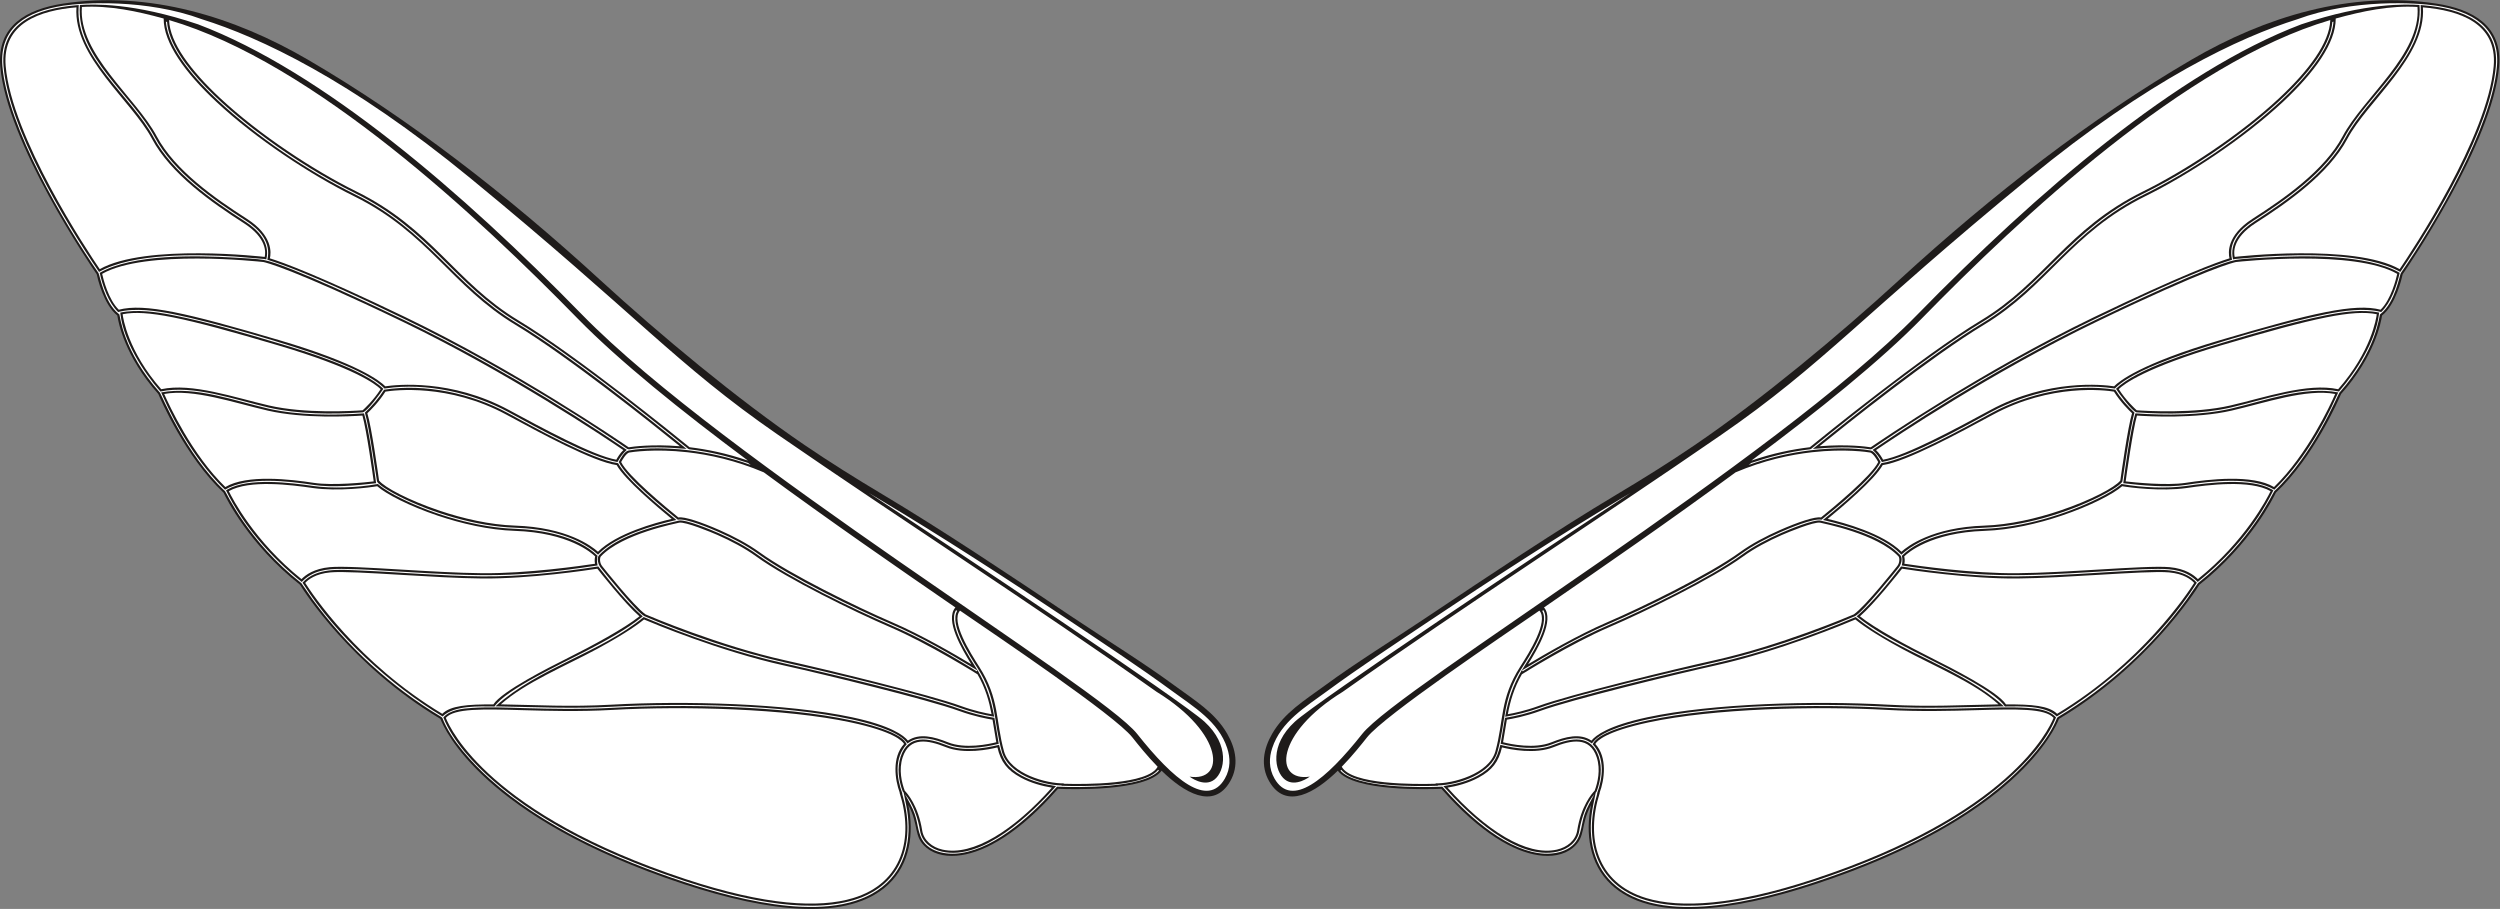
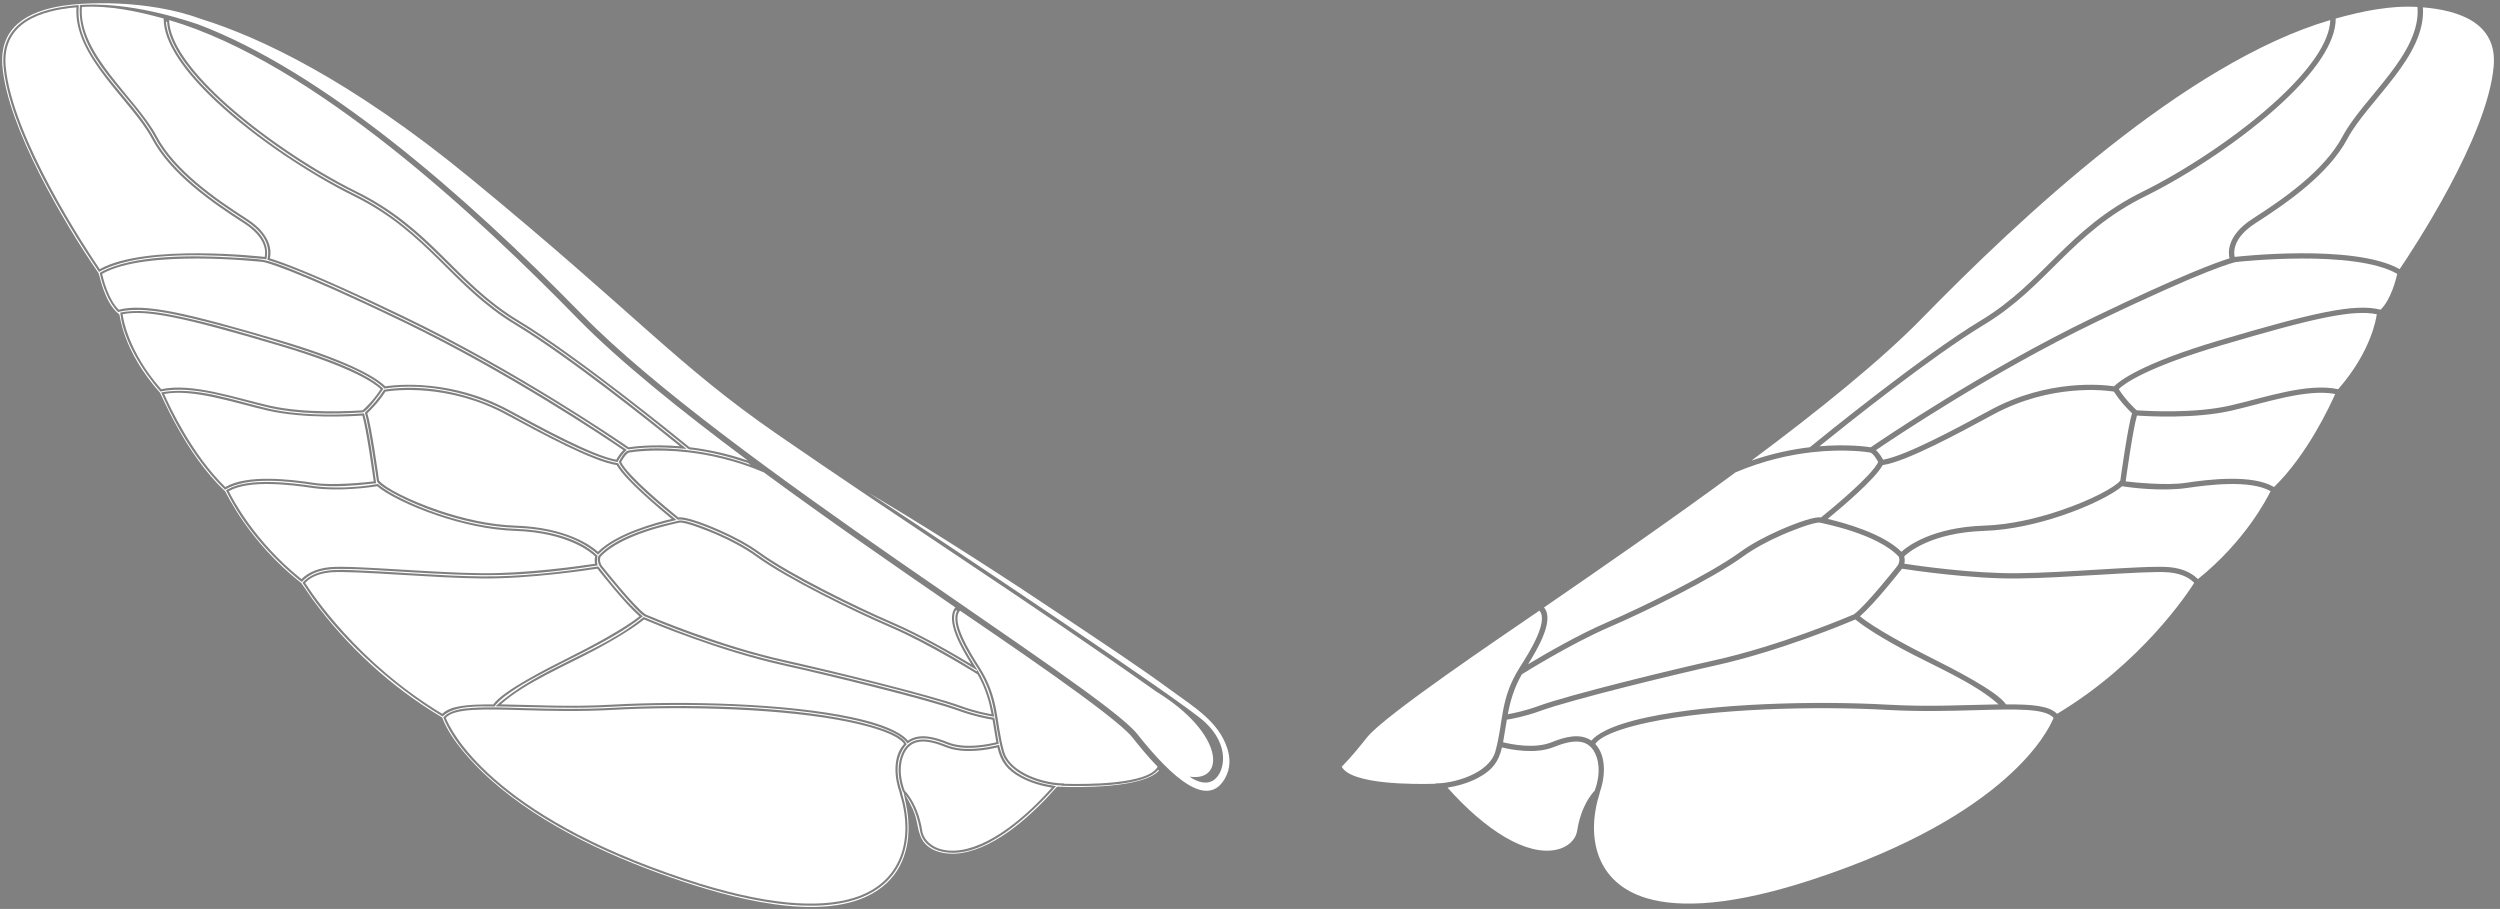
<svg xmlns="http://www.w3.org/2000/svg" viewBox="0 0 803.92 292.293" height="292.293" width="803.92" xml:space="preserve" id="svg2" version="1.1">
  <rect x="0" y="0" width="803.92" height="292.293" fill="#808080" stroke="none" />
  <defs id="defs6" />
  <g transform="matrix(1.333,0,0,-1.333,0,292.293)" id="g10">
    <g transform="scale(0.1)" id="g12">
-       <path id="path14" style="fill:#1e1b1a;fill-opacity:1;fill-rule:nonzero;stroke:none" d="m 5877.51,2184.02 c 87.44,-13.41 159.59,-53.25 151.25,-151.7 -15.54,-183.35 -218.96,-481.23 -232.58,-500.99 -2.08,-9.83 -16.63,-73.38 -49.81,-99.71 -2.25,-15.74 -17.41,-97.96 -98.84,-189.32 -5.32,-12.54 -65.94,-152.44 -157.37,-238.05 -5.79,-12.266 -61.16,-125.059 -184.46,-222.121 -9.1,-14.727 -123.55,-195.352 -338.73,-323.574 -9,-23.809 -102.16,-238.348 -586.85,-398.418 -206.06,-68.055 -398.19,-91.082 -493.69,-0.977 -52.87,49.883 -62,123.789 -48.29,191.621 -26.4,-49.179 -11.33,-76.465 -43.62,-103.066 -22.41,-18.457 -53,-22.625 -84.2,-17.918 -58.56,8.824 -138.9,52.723 -233.1,160.074 -26.7,-1.199 -211.32,-7.555 -250.02,43.606 -53.32,-52.02 -124.93,-95.84 -165.3,-25.801 -21.72,37.707 -13.95,78.586 6.92,114.824 29.6,51.418 78.15,80.441 126.02,115.617 77.28,56.805 160.87,107.957 245.69,164.754 154.7,103.594 314.92,210.637 458.58,296.438 67.8,40.491 129.44,79.111 188.62,119.371 162.26,110.36 349.79,266.58 493.93,398.7 226.45,207.55 462.7,389.98 705.1,531.45 177.05,103.34 383.57,166.95 590.75,135.19 v 0" />
      <path id="path16" style="fill:#ffffff;fill-opacity:1;fill-rule:nonzero;stroke:none" d="m 4586.93,861.738 c 15.15,13.645 74.6,58.946 200.17,63.059 60.84,1.992 125.93,17.117 182.26,36.113 74.12,24.969 132.5,56.11 145.64,72.52 2.05,14.87 17.89,128.69 28.25,162.46 -7.61,7.07 -27.66,26.77 -43.64,52.11 -20.72,3.29 -151.97,20.16 -291.88,-55.61 -81.64,-44.21 -209.16,-113.51 -265.99,-121.63 -18.77,-34.28 -98.89,-102.03 -132.78,-129.811 39.25,-9.14 133.1,-34.758 177.97,-79.211 z m 791.43,707.782 c -3.13,12.96 -7.23,55.13 55.59,95.45 75.21,48.27 173.35,116.23 217.32,198.93 49.63,93.33 189.75,198.78 180.57,312.06 -66.8,3.97 -133.11,-10.29 -197.24,-27.9 0.44,-59.03 -52.22,-130.97 -126.87,-200.75 -96.45,-90.15 -229.98,-177.31 -331.99,-227.66 -180.66,-89.19 -235.44,-217.48 -390.27,-310.74 -125.82,-75.78 -334.26,-242.51 -396.22,-292.68 67.11,5.56 113.58,-0.92 123.61,-2.53 24.05,16.53 270.91,184.88 538.39,313.82 211.62,102.02 297.46,132.93 327.11,142 z M 3236.78,343.066 c 23.43,-43.386 175.93,-42.527 226.61,-41.003 l 0.02,0.933 c 40.13,-0.758 128.69,22.133 144.03,77.367 20.34,73.258 10.27,126.367 59.67,203.797 21.76,34.102 69.62,109.992 46.44,135.528 -86.92,-59.766 -373.5,-252.403 -415.65,-305.586 -13.54,-17.071 -35.41,-44.649 -61.12,-71.036 z m 487.91,384.278 c 26.26,-30.293 -16.06,-100.848 -38.41,-137.039 38.23,23.066 120.35,70.976 191.38,101.511 83.53,35.918 246.3,115.52 319.55,168.711 27.91,20.274 63.12,38.77 95.92,53.215 44.09,19.434 85.78,33.524 99.77,30.711 27.44,22.207 122.15,100.347 138.08,133.677 -3.21,5.91 -11.62,20.21 -18.93,22.84 -5.92,1.01 -60.66,9.81 -140.53,0.84 l -0.19,-0.15 -0.1,0.11 c -52.79,-5.95 -116.52,-19.67 -184.41,-48.51 C 4029.55,937.453 3864.11,823.234 3724.69,727.344 Z m 500.42,354.256 c 51.28,17.72 99.28,27.36 140.91,32.29 30.11,24.58 272.17,221.24 412.59,305.8 153.16,92.25 207.48,220.56 391.25,311.27 101.07,49.9 233.35,136.22 328.85,225.49 70.72,66.1 121.06,133.46 122.79,187.9 -349.62,-102.4 -748.73,-477.61 -985.25,-719.73 -99.73,-102.09 -249.54,-222.67 -411.14,-343.02 z m 1619.87,1093.42 c 8.03,-119.03 -133.38,-225.27 -182.12,-316.93 -45.15,-84.92 -144.65,-154.27 -221.7,-203.71 -55.99,-35.95 -52.74,-71.13 -50.28,-81.43 1.61,0.34 287.34,32.92 397.94,-29.46 30.04,44.23 212.4,318.87 226.89,489.87 8.8,103.8 -83.01,134.3 -170.73,141.66 z m -61.97,-642.95 c -103.44,59.48 -379.51,29.61 -389.01,28.56 -3.91,-0.75 -66.19,-13.95 -336.96,-144.48 -253.18,-122.05 -487.97,-279.63 -531.39,-309.23 7.89,-7.24 14.37,-18.23 17.05,-23.15 55.46,9.6 177.85,75.96 258.69,119.74 139.82,75.72 271.79,61.28 298.55,57.31 12.42,12.66 65.2,54.93 254.49,110.93 112.76,33.35 194.12,55.75 254.87,67.86 61.57,12.27 102.45,14.05 133.55,6 25.07,24.33 37.38,73.9 40.16,86.46 z m -49.42,-97.38 c -28.41,5.87 -66.14,3.54 -121.68,-7.53 -60.43,-12.05 -141.44,-34.35 -253.71,-67.56 -182.97,-54.13 -234.45,-93.25 -247.05,-105.56 17.46,-27.5 39.76,-47.8 43.42,-51.06 24.51,-1.74 139.04,-8.45 225.8,11.56 83.73,19.31 185.94,55.35 260.11,39.27 80.03,91.33 91.94,171.44 93.11,180.88 z M 5633.32,1242.3 c -70.05,13.16 -169.9,-21.67 -249.93,-40.13 -86.76,-20.01 -200.32,-13.86 -228.26,-11.94 -10.03,-34.71 -25.44,-145.82 -27.23,-158.8 20.15,-2.34 98.33,-10.56 144.69,-3.47 55.39,8.49 160.98,21.08 213.18,-10.1 80.23,77.67 135.51,197.07 147.55,224.44 z m -155.84,-234.41 c -49.53,28.16 -151.24,15.11 -202.89,7.52 -60.83,-8.58 -136.99,1.16 -155.12,4.41 -21.5,-18.88 -77.53,-47.894 -145.84,-70.922 -57.39,-19.335 -123.79,-34.757 -186.06,-36.789 -130.54,-4.277 -185.56,-53.406 -193.88,-61.613 1.04,-4.344 1.9,-10.855 0.36,-17.683 29.95,-4.571 163.73,-23.946 272.55,-22.872 57.65,0.567 128.91,4.825 194.2,8.731 75.83,4.531 143.68,8.586 173.04,5.879 38.02,-3.496 58.64,-18.828 68.27,-28.836 113.67,91.121 166.81,194.5 175.37,212.175 z m -184.3,-221.316 c -7.38,8.055 -25.06,22.078 -60.57,25.34 -28.44,2.609 -95.74,-1.406 -170.97,-5.906 -65.8,-3.926 -137.62,-8.223 -194.86,-8.789 -114.87,-1.133 -257.35,20.34 -278.34,23.613 -5.09,-6.562 -66.6,-84.719 -101.63,-114.875 36.06,-28.894 111.78,-70.125 178.03,-103.23 37.12,-18.555 154.35,-77.493 174.4,-109.289 62.31,0.488 103.78,-3.016 123.25,-22.676 203.65,122.14 315.19,291.269 330.69,315.812 z m -339.2,-325.539 c -20.39,23.195 -89.37,21.25 -185.82,18.535 -62.41,-1.765 -136.05,-3.836 -215.78,0.606 -174.58,9.719 -418.75,3.39 -575.41,-30.106 -103.42,-22.121 -124.33,-44.601 -128.52,-52.004 29.99,-32.421 21.88,-86.98 10.53,-117.48 l 0.33,-0.184 C 3824.67,171.887 3851.42,62.453 3971.46,26.242 4053.67,1.445 4182.36,8.215 4375.96,72.148 4845.38,227.18 4942.09,431.242 4953.98,461.035 Z M 3846.89,285.234 c 7.21,19.407 14.82,50.625 4.95,80.625 -16.61,50.461 -61.2,41.789 -104.2,24.473 -44.25,-17.812 -103.9,-5.684 -124.34,-0.613 -8.19,-35.02 -23.36,-54.727 -56.4,-72.746 -24.38,-13.301 -52.64,-20.801 -74.95,-24.278 91.27,-102.441 190.62,-166.179 264.03,-149.472 24.75,5.644 44.97,22.101 48.78,45.988 9.48,59.422 35.22,89.004 42.13,96.023 z m -220.91,116.934 c 18.58,-4.676 75.48,-16.672 116.65,-0.086 33.9,13.641 69.26,22.625 96.53,4.023 9.84,12.391 40.44,36.133 135,56.348 157.78,33.738 403.37,40.203 578.91,30.418 103.28,-5.75 179.2,-0.769 268.13,0.703 -58.37,52.481 -155.9,92.492 -232.06,133.606 -72.87,39.324 -104.58,63.894 -113.32,71.16 -20.07,-8.555 -181.7,-76.406 -338.55,-111.152 -100.01,-22.157 -347.8,-82.559 -421.44,-109.454 -37.03,-13.523 -68.8,-19.265 -80.72,-21.101 l -9.13,-54.465 z m 11.46,67.695 c 13.69,2.317 41.62,7.989 73.83,19.746 74.82,27.325 321.51,87.454 423.14,109.961 160.55,35.567 326.36,106.192 337.62,111.016 28.79,20.246 104.21,115.812 104.43,116.086 6.94,8.445 6.05,19.746 3.81,23.457 -52.21,55.574 -182.91,79.805 -189.29,81.746 -14.61,2.902 -78.1,-23.359 -92.44,-29.687 -32.06,-14.11 -66.41,-32.149 -93.54,-51.856 C 4130.68,796.359 3967.9,716.738 3882.91,680.207 3787.9,639.355 3672,566.523 3671.67,566.309 l -0.12,0.175 c -19.75,-34.257 -28.37,-65.976 -34.11,-96.621 v 0" />
-       <path id="path18" style="fill:#ffffff;fill-opacity:1;fill-rule:evenodd;stroke:none" d="m 3069,388.047 c -7.58,-22.957 -8.72,-48.711 5.66,-73.66 41.22,-71.524 123.52,-3.137 211.65,108.054 88.13,111.192 997.58,661.779 1339.32,1011.609 287.87,294.7 625.87,586.29 925.83,699.95 157.47,53.06 253.62,48.6 285.19,46.73 10.14,-124.93 -126.54,-217.16 -180.77,-319.15 -44.14,-83.01 -140.25,-150.24 -219.07,-200.82 -34.17,-21.92 -62.34,-52.99 -52.31,-94.64 -92.44,-28.28 -244.5,-101.44 -330.95,-143.12 -173.63,-83.7 -377.31,-203.15 -537.69,-313.41 l -3.84,-0.86 c -45,7.19 -93.74,4.85 -138.77,1.12 109.05,88.29 285.45,228.65 409.48,303.35 152.41,91.79 212.84,223.17 390.67,310.94 113.9,56.24 237.98,140.1 330.74,226.81 46.7,43.64 120.32,121.39 125.03,189.58 -0.92,-0.26 -1.83,-0.55 -2.74,-0.82 -7.58,-100.39 -162.06,-225.05 -241.59,-282.98 -66.16,-48.19 -138.87,-93.85 -212.64,-130.26 -179.28,-88.5 -238.29,-219.18 -390.87,-311.06 -122.81,-73.97 -305.78,-218.71 -411.97,-305.38 l -2.71,-1.15 c -53.2,-6.29 -95.02,-17.51 -141.6,-32.85 l -6.67,-4.96 c 49.95,18.04 101.98,30.06 155.03,36.02 v 0 c 44.16,4.79 95.32,6.5 139.54,-1.16 10.31,-1.79 19.35,-19.43 23.83,-27.67 -18.84,-39.33 -108.92,-112.076 -142.47,-139.225 -20.19,4.031 -79.68,-21.347 -99.04,-29.883 -32.52,-14.316 -66.36,-31.886 -94.96,-52.656 -78.06,-56.699 -234.03,-132.09 -320.55,-169.289 -72.47,-31.152 -140.8,-71.062 -208.02,-111.609 l 1.5,-2.317 c 65.99,41.055 135.88,80.715 207.57,111.535 86.94,37.372 242.66,112.598 321.08,169.559 28.48,20.684 62.13,38.145 94.5,52.402 16.29,7.18 81.01,34.453 96.14,29.914 l 41.53,-10.039 c 49.61,-13.339 114.59,-35.324 150.03,-73.117 6.88,-7.332 1.8,-23.32 -3.52,-29.922 -12.21,-15.195 -88.12,-109.765 -106.44,-117.636 -103.2,-44.305 -229.32,-87.118 -338.56,-111.329 -90.12,-19.96 -335.75,-78.074 -422.47,-109.753 -26.46,-9.661 -54.27,-16.524 -82.09,-21.231 8.01,42.859 18.23,74.434 40.26,112.637 l 0.17,-0.246 c 18.62,30.168 73.19,110.82 51.67,144.824 l -2.71,-1.875 c 19.63,-32.664 -31.24,-109.832 -48.88,-137.5 -47.56,-74.551 -37.76,-125.703 -59.08,-202.461 -14.61,-52.625 -93.1,-79.98 -143.94,-81.082 l -0.02,-0.793 c -47.83,-1.426 -198.43,-4.629 -232.84,38.418 l -1.92,-1.914 c 38.64,-42.422 193.21,-41.024 245.79,-38.652 55.15,-62.84 143.1,-146.903 231.6,-160.243 36.58,-5.519 82.97,3.047 97.63,40.43 10.17,25.906 5.72,42.371 24.81,77.91 l 12.97,24.16 c -20.21,-23.496 -32.05,-60.089 -36.64,-88.839 -4.24,-26.61 -26.73,-44.2 -52.71,-50.118 -99.64,-22.683 -217.07,92.629 -275.24,157.922 28.32,4.414 57.23,11.375 82.45,25.125 33.93,18.516 46.53,38.164 55.05,74.512 38.28,-9.492 88.56,-16.043 126.22,-0.887 43.81,17.637 93.04,27.324 111.12,-27.597 8.97,-27.258 4.83,-57.395 -5,-83.868 l -2.32,-3.007 -6.22,-30.704 c -13.3,-65.793 -4.82,-138.312 46.81,-187.043 113.83,-107.402 358.65,-40.723 488.41,2.129 163.61,54.043 341.78,133.703 469.95,249.239 40.56,36.562 94.01,94.113 113.71,146.152 l 2.16,2.559 c 121.41,72.402 228.12,170.605 310.7,283.468 l 27.47,39.727 c 129.79,102.234 181.19,219.093 184.11,221.833 95.67,89.44 153.68,233.94 157.06,237.72 89.87,100.93 96.07,185.5 97.89,188.67 l 1.59,1.25 c 35.38,28.07 45.76,94.22 48.79,98.62 83.13,120.57 219.29,352.01 231.71,498.59 8.02,94.7 -60.8,133.11 -146.89,146.31 -45.66,7 -199.28,17.26 -334.77,-32.83 -138.3,-43.3 -356.82,-144.94 -646.58,-382.81 -402.91,-330.75 -496.59,-449.63 -742.9,-619.6 -302.49,-208.741 -612.79,-407.577 -913.19,-619.952 -164.12,-101.063 -166.3,-218.075 -79.46,-204.61 0,0 -34.61,-26.824 -59.91,-7.226 -25.29,19.601 -38.09,83.058 24,139.855 54.61,49.969 603.34,416.395 809.98,551.963 -8.87,-5.361 -17.85,-10.764 -27.07,-16.271 C 3758.45,898.945 3599.08,795.93 3446.85,693.879 3361.94,636.965 3277.79,581.535 3202.52,526.242 3149.47,487.277 3090.27,452.453 3069,388.047 Z m 2322.84,1179.943 -4.85,-1.04 c -9.57,40.03 18.82,70.78 51.32,91.63 79.05,50.73 175.67,118.55 219.94,201.82 52.39,98.51 189.54,195.95 181.55,314.29 l -0.39,5.86 6.01,-0.51 c 91.49,-7.67 184.49,-40.55 175.46,-147.1 -12.45,-146.96 -144.14,-369.13 -230.43,-496.2 -81.58,46.04 -233.77,42.68 -327.31,37.13 l -71.3,-5.88 z m -292.68,-312.15 c -97.6,14.5 -210.4,-10.78 -295.24,-56.73 -62.99,-34.11 -196.15,-109.2 -264.03,-120.95 -6.09,11.16 -13,20.69 -22.42,29.34 165.97,113.13 356.77,226.16 537.26,313.17 54.06,26.05 278.95,133.47 338.28,144.91 14.78,2.84 54.88,4.78 71.66,5.75 91.85,5.33 244.83,8.85 324.2,-36.77 -6.99,-31.47 -20.63,-71.43 -44.48,-94.57 -41.16,10.66 -93,2.86 -134.06,-5.32 -92.88,-18.52 -283.96,-73.47 -371.88,-106.79 -40.42,-15.32 -106.45,-41.68 -136.61,-72.45 l -2.68,0.41 z m 639.58,178.25 c -7.97,-64.77 -54.3,-137.85 -96.34,-185.86 -79.24,17.19 -181.94,-20.4 -260.83,-38.59 -70.41,-16.24 -155.93,-16.77 -227.37,-11.68 -10.93,2.6 -43.05,46.47 -49.61,56.81 48.93,47.84 187.05,90.41 252.1,109.65 83.52,24.71 168.58,50.62 254.17,67.67 40.43,8.06 87.62,15.02 128.44,6.57 l -0.56,-4.57 z M 5638.1,1240.31 c -35.67,-81.03 -87.09,-166.44 -151.56,-228.83 -54.29,32.48 -152.21,20.82 -213.14,11.5 -45.72,-6.99 -105.59,-1.25 -151.33,4.05 6.21,45.2 16.39,124.18 29.21,168.52 73.22,-5.02 158.85,-5.09 230.91,11.52 82.28,18.98 175.34,54.61 258.44,39 l -2.53,-5.76 z m -517.68,-215.53 c 45.97,-8.24 107.24,-11.03 153.41,-4.39 56.14,8.08 155.89,20.49 206.26,-8.14 l 4.1,-2.33 c -41.31,-85.33 -108.29,-161.568 -182.54,-221.111 -26.79,27.871 -59.69,31.789 -96.54,31.562 -48.03,-0.293 -96.07,-3.867 -143.98,-6.738 -194.35,-11.61 -277.19,-14.883 -473.32,15.031 1.81,8.035 2.11,15.293 0.19,23.399 47.98,47.343 134.67,62.957 199.39,65.078 90.23,2.957 193.41,33.191 274.36,73.261 18.46,9.141 40.78,21.328 56.15,34.828 l 2.52,-0.45 z M 5297.6,783.938 C 5219.67,660.539 5086.56,539.27 4961.65,464.336 c -27.31,27.57 -88.92,24.328 -125.3,24.043 -25.63,40.586 -167.05,105.625 -220.85,133.926 -47.09,24.777 -95.2,50.273 -136.67,83.515 37.52,32.305 77.18,81.563 107.34,120.469 90.31,-14.07 189.21,-24.93 280.55,-24.023 99.34,0.976 198.51,10.265 297.72,14.394 45.99,1.914 101.4,7.344 135.18,-29.531 l -2.02,-3.191 z m -1444.42,-505.762 -0.49,0.293 c 14.2,38.203 19.65,86.238 -10.56,118.886 l 1.76,3.133 c 15.97,28.242 104,48.528 131.97,54.504 167.06,35.723 408.52,39.59 576.81,30.215 71.99,-4.004 143.35,-2.629 215.34,-0.598 40,1.125 82.04,3.039 121.93,0.442 23.6,-1.535 53.69,-4.473 70,-23.028 -23.1,-57.921 -73.49,-111.418 -119.92,-152.207 C 4712.71,197.93 4538.41,120.469 4377.63,67.371 4262.34,29.309 4090.95,-15.078 3969.93,21.426 3847.86,58.254 3819.8,169.141 3853.18,278.176 Z m -233.07,120.262 10.49,62.609 c 28.07,4.324 56.82,11.699 83.4,21.406 86.21,31.485 332.55,89.805 422.13,109.649 112.5,24.929 234.48,66.863 340.59,112.128 103.05,-85.753 253.12,-121.64 357.48,-215.48 -93.92,-1.551 -187.52,-6.141 -281.42,-0.906 -168.35,9.375 -410.32,5.429 -577.51,-30.313 -33.42,-7.148 -109.29,-25.91 -132.01,-54.511 l -3.03,-3.809 -4.06,2.762 c -27.12,18.515 -63.97,6.554 -91.56,-4.551 -37.18,-14.981 -86.73,-8.504 -124.5,1.016 z m 963.11,459.765 c -43.05,42.668 -127.09,66.563 -185.45,80.168 36.05,29.559 118.41,96.419 140.62,137.009 65.46,9.33 206.22,88.6 266.82,121.41 85.96,46.57 198.86,71.53 297.58,55.81 12.61,-20.01 28.85,-38.97 46.34,-55.19 -10.48,-34.19 -28.9,-165.39 -29.17,-166 -4.42,-10.25 -42.11,-30.21 -52.51,-35.5 -81.69,-41.504 -188.73,-73.156 -280.18,-76.152 -69.31,-2.266 -147.87,-17.668 -200.51,-65.051 l -3.54,3.496 v 0" />
-       <path id="path20" style="fill:#1e1b1a;fill-opacity:1;fill-rule:nonzero;stroke:none" d="M 151.914,2184.02 C 64.469,2170.61 -7.68,2130.77 0.66,2032.32 16.195,1848.97 219.617,1551.09 233.238,1531.33 c 2.078,-9.83 16.633,-73.38 49.821,-99.71 2.238,-15.74 17.406,-97.96 98.836,-189.32 5.328,-12.54 65.933,-152.44 157.375,-238.05 5.785,-12.266 61.156,-125.059 184.445,-222.121 9.101,-14.727 123.558,-195.352 338.735,-323.574 9,-23.809 102.16,-238.348 586.86,-398.418 206.05,-68.055 398.19,-91.082 493.68,-0.977 52.87,49.883 62.01,123.789 48.28,191.621 26.42,-49.179 11.34,-76.465 43.63,-103.066 22.41,-18.457 53.01,-22.625 84.2,-17.918 58.56,8.824 138.91,52.723 233.11,160.074 26.69,-1.199 211.31,-7.555 250.02,43.606 53.31,-52.02 124.92,-95.84 165.28,-25.801 21.74,37.707 13.97,78.586 -6.9,114.824 -29.6,51.418 -78.16,80.441 -126.02,115.617 -77.29,56.805 -160.88,107.957 -245.7,164.754 -154.7,103.594 -314.92,210.637 -458.58,296.438 -67.8,40.491 -129.43,79.111 -188.61,119.371 -162.27,110.36 -349.8,266.58 -493.94,398.7 -226.45,207.55 -462.705,389.98 -705.092,531.45 -177.059,103.34 -383.582,166.95 -590.754,135.19 v 0" />
      <path id="path22" style="fill:#ffffff;fill-opacity:1;fill-rule:nonzero;stroke:none" d="m 1442.49,861.738 c -15.15,13.645 -74.6,58.946 -200.17,63.059 -60.84,1.992 -125.93,17.117 -182.26,36.113 -74.122,24.969 -132.497,56.11 -145.642,72.52 -2.047,14.87 -17.895,128.69 -28.246,162.46 7.617,7.07 27.668,26.77 43.637,52.11 20.726,3.29 151.981,20.16 291.891,-55.61 81.63,-44.21 209.14,-113.51 265.99,-121.63 18.76,-34.28 98.88,-102.03 132.77,-129.811 -39.25,-9.14 -133.1,-34.758 -177.97,-79.211 z M 651.063,1569.52 c 3.121,12.96 7.234,55.13 -55.594,95.45 -75.211,48.27 -173.344,116.23 -217.317,198.93 -49.621,93.33 -189.754,198.78 -180.57,312.06 66.805,3.97 133.109,-10.29 197.242,-27.9 -0.445,-59.03 52.211,-130.97 126.86,-200.75 96.457,-90.15 229.992,-177.31 331.992,-227.66 180.674,-89.19 235.444,-217.48 390.274,-310.74 125.82,-75.78 334.26,-242.51 396.23,-292.68 -67.12,5.56 -113.59,-0.92 -123.62,-2.53 -24.05,16.53 -270.91,184.88 -538.384,313.82 -211.621,102.02 -297.461,132.93 -327.113,142 z M 2792.64,343.066 c -23.43,-43.386 -175.93,-42.527 -226.61,-41.003 l -0.02,0.933 c -40.13,-0.758 -128.69,22.133 -144.03,77.367 -20.34,73.258 -10.28,126.367 -59.67,203.797 -21.75,34.102 -69.62,109.992 -46.43,135.528 86.91,-59.766 373.49,-252.403 415.64,-305.586 13.53,-17.071 35.41,-44.649 61.12,-71.036 z m -487.91,384.278 c -26.25,-30.293 16.07,-100.848 38.41,-137.039 -38.23,23.066 -120.35,70.976 -191.38,101.511 -83.53,35.918 -246.31,115.52 -319.55,168.711 -27.91,20.274 -63.12,38.77 -95.92,53.215 -44.09,19.434 -85.78,33.524 -99.77,30.711 -27.44,22.207 -122.14,100.347 -138.09,133.677 3.23,5.91 11.63,20.21 18.95,22.84 5.92,1.01 60.65,9.81 140.53,0.84 l 0.18,-0.15 0.1,0.11 c 52.79,-5.95 116.53,-19.67 184.4,-48.51 157.29,-115.807 322.72,-230.026 462.14,-325.916 z M 1804.32,1081.6 c -51.29,17.72 -99.3,27.36 -140.92,32.29 -30.11,24.58 -272.17,221.24 -412.58,305.8 -153.17,92.25 -207.48,220.56 -391.254,311.27 -101.07,49.9 -233.355,136.22 -328.851,225.49 -70.731,66.1 -121.07,133.46 -122.781,187.9 349.609,-102.4 748.716,-477.61 985.246,-719.73 99.73,-102.09 249.53,-222.67 411.14,-343.02 z M 184.441,2175.02 c -8.027,-119.03 133.375,-225.27 182.122,-316.93 45.148,-84.92 144.644,-154.27 221.695,-203.71 56,-35.95 52.742,-71.13 50.281,-81.43 -1.605,0.34 -287.34,32.92 -397.937,-29.46 -30.043,44.23 -212.403,318.87 -226.895,489.87 -8.797,103.8 83.023,134.3 170.734,141.66 z m 61.969,-642.95 c 103.438,59.48 379.508,29.61 389.012,28.56 3.91,-0.75 66.183,-13.95 336.961,-144.48 253.177,-122.05 487.967,-279.63 531.387,-309.23 -7.89,-7.24 -14.37,-18.23 -17.05,-23.15 -55.46,9.6 -177.84,75.96 -258.69,119.74 -139.82,75.72 -271.784,61.28 -298.557,57.31 -12.418,12.66 -65.2,54.93 -254.489,110.93 -112.75,33.35 -194.121,55.75 -254.855,67.86 -61.574,12.27 -102.453,14.05 -133.551,6 -25.074,24.33 -37.379,73.9 -40.168,86.46 z m 49.426,-97.38 c 28.41,5.87 66.137,3.54 121.684,-7.53 60.418,-12.05 141.429,-34.35 253.703,-67.56 182.972,-54.13 234.453,-93.25 247.043,-105.56 -17.465,-27.5 -39.75,-47.8 -43.418,-51.06 -24.512,-1.74 -139.028,-8.45 -225.801,11.56 -83.731,19.31 -185.934,55.35 -260.106,39.27 -80.023,91.33 -91.949,171.44 -93.105,180.88 z M 396.098,1242.3 c 70.054,13.16 169.914,-21.67 249.937,-40.13 86.754,-20.01 200.317,-13.86 228.258,-11.94 10.027,-34.71 25.441,-145.82 27.227,-158.8 -20.149,-2.34 -98.329,-10.56 -144.684,-3.47 -55.395,8.49 -160.992,21.08 -213.188,-10.1 -80.218,77.67 -135.507,197.07 -147.55,224.44 z m 155.851,-234.41 c 49.528,28.16 151.235,15.11 202.879,7.52 60.832,-8.58 137.004,1.16 155.113,4.41 21.508,-18.88 77.536,-47.894 145.859,-70.922 57.38,-19.335 123.77,-34.757 186.05,-36.789 130.54,-4.277 185.56,-53.406 193.88,-61.613 -1.04,-4.344 -1.9,-10.855 -0.36,-17.683 -29.95,-4.571 -163.73,-23.946 -272.56,-22.872 -57.63,0.567 -128.9,4.825 -194.193,8.731 -75.828,4.531 -143.676,8.586 -173.031,5.879 -38.02,-3.496 -58.648,-18.828 -68.277,-28.836 -113.661,91.121 -166.805,194.5 -175.36,212.175 z M 736.238,786.574 c 7.383,8.055 25.071,22.078 60.578,25.34 28.434,2.609 95.743,-1.406 170.965,-5.906 65.799,-3.926 137.619,-8.223 194.859,-8.789 114.87,-1.133 257.34,20.34 278.34,23.613 5.09,-6.562 66.6,-84.719 101.64,-114.875 -36.07,-28.894 -111.78,-70.125 -178.03,-103.23 -37.13,-18.555 -154.36,-77.493 -174.41,-109.289 -62.31,0.488 -103.77,-3.016 -123.24,-22.676 C 863.281,592.902 751.742,762.031 736.238,786.574 Z M 1075.43,461.035 c 20.39,23.195 89.38,21.25 185.83,18.535 62.41,-1.765 136.05,-3.836 215.79,0.606 174.57,9.719 418.73,3.39 575.4,-30.106 103.42,-22.121 124.34,-44.601 128.53,-52.004 -30,-32.421 -21.89,-86.98 -10.55,-117.48 l -0.31,-0.184 C 2204.76,171.887 2178,62.453 2057.95,26.242 1975.75,1.445 1847.07,8.215 1653.47,72.148 1184.04,227.18 1087.33,431.242 1075.43,461.035 Z m 1107.1,-175.801 c -7.2,19.407 -14.82,50.625 -4.94,80.625 16.61,50.461 61.2,41.789 104.2,24.473 44.25,-17.812 103.89,-5.684 124.34,-0.613 8.18,-35.02 23.36,-54.727 56.38,-72.746 24.39,-13.301 52.65,-20.801 74.95,-24.278 -91.26,-102.441 -190.61,-166.179 -264.03,-149.472 -24.74,5.644 -44.96,22.101 -48.77,45.988 -9.48,59.422 -35.22,89.004 -42.13,96.023 z m 220.9,116.934 c -18.57,-4.676 -75.47,-16.672 -116.64,-0.086 -33.9,13.641 -69.27,22.625 -96.52,4.023 -9.85,12.391 -40.45,36.133 -135.01,56.348 -157.78,33.738 -403.37,40.203 -578.92,30.418 -103.27,-5.75 -179.18,-0.769 -268.12,0.703 58.37,52.481 155.9,92.492 232.06,133.606 72.87,39.324 104.59,63.894 113.33,71.16 20.06,-8.555 181.69,-76.406 338.54,-111.152 100.01,-22.157 347.8,-82.559 421.44,-109.454 37.04,-13.523 68.8,-19.265 80.72,-21.101 l 9.12,-54.465 z m -11.45,67.695 c -13.68,2.317 -41.62,7.989 -73.83,19.746 -74.81,27.325 -321.51,87.454 -423.15,109.961 -160.55,35.567 -326.36,106.192 -337.61,111.016 -28.78,20.246 -104.21,115.812 -104.43,116.086 -6.94,8.445 -6.05,19.746 -3.8,23.457 52.21,55.574 182.91,79.805 189.28,81.746 14.62,2.902 78.1,-23.359 92.45,-29.687 32.05,-14.11 66.41,-32.149 93.53,-51.856 74.31,-53.973 237.1,-133.594 322.09,-170.125 95.01,-40.852 210.91,-113.684 211.24,-113.898 l 0.12,0.175 c 19.75,-34.257 28.38,-65.976 34.11,-96.621 v 0" />
      <path id="path24" style="fill:#ffffff;fill-opacity:1;fill-rule:evenodd;stroke:none" d="m 2960.42,388.047 c 7.58,-22.957 8.72,-48.711 -5.66,-73.66 -41.22,-71.524 -123.52,-3.137 -211.65,108.054 -88.13,111.192 -997.57,661.779 -1339.31,1011.609 -287.87,294.7 -625.87,586.29 -925.835,699.95 -157.473,53.06 -253.617,48.6 -285.195,46.73 -10.137,-124.93 126.543,-217.16 180.777,-319.15 44.133,-83.01 140.254,-150.24 219.066,-200.82 34.164,-21.92 62.332,-52.99 52.305,-94.64 92.441,-28.28 244.508,-101.44 330.949,-143.12 173.633,-83.7 377.313,-203.15 537.693,-313.41 l 3.84,-0.86 c 44.99,7.19 93.74,4.85 138.77,1.12 -109.04,88.29 -285.44,228.65 -409.49,303.35 -152.4,91.79 -212.84,223.17 -390.657,310.94 -113.91,56.24 -237.98,140.1 -330.746,226.81 -46.691,43.64 -120.32,121.39 -125.023,189.58 0.914,-0.26 1.832,-0.55 2.738,-0.82 7.578,-100.39 162.067,-225.05 241.586,-282.98 66.16,-48.19 138.879,-93.85 212.645,-130.26 179.277,-88.5 238.287,-219.18 390.867,-311.06 122.81,-73.97 305.79,-218.71 411.97,-305.38 l 2.71,-1.15 c 53.21,-6.29 95.02,-17.51 141.6,-32.85 l 6.67,-4.96 c -49.95,18.04 -101.98,30.06 -155.02,36.02 h -0.01 c -44.16,4.79 -95.32,6.5 -139.54,-1.16 -10.3,-1.79 -19.34,-19.43 -23.83,-27.67 18.84,-39.33 108.91,-112.076 142.48,-139.225 20.18,4.031 79.68,-21.347 99.03,-29.883 32.51,-14.316 66.36,-31.886 94.96,-52.656 78.06,-56.699 234.04,-132.09 320.56,-169.289 72.46,-31.152 140.79,-71.062 208.02,-111.609 l -1.51,-2.317 c -65.98,41.055 -135.88,80.715 -207.57,111.535 -86.93,37.372 -242.66,112.598 -321.09,169.559 -28.47,20.684 -62.11,38.145 -94.49,52.402 -16.28,7.18 -81.01,34.453 -96.14,29.914 l -41.53,-10.039 c -49.61,-13.339 -114.59,-35.324 -150.03,-73.117 -6.87,-7.332 -1.79,-23.32 3.51,-29.922 12.22,-15.195 88.13,-109.765 106.45,-117.636 103.2,-44.305 229.32,-87.118 338.56,-111.329 90.12,-19.96 335.74,-78.074 422.48,-109.753 26.45,-9.661 54.26,-16.524 82.08,-21.231 -8.02,42.859 -18.23,74.434 -40.27,112.637 l -0.16,-0.246 c -18.62,30.168 -73.19,110.82 -51.67,144.824 l 2.71,-1.875 c -19.63,-32.664 31.23,-109.832 48.89,-137.5 47.55,-74.551 37.75,-125.703 59.07,-202.461 14.61,-52.625 93.1,-79.98 143.95,-81.082 l 0.01,-0.793 c 47.83,-1.426 198.43,-4.629 232.85,38.418 l 1.91,-1.914 c -38.63,-42.422 -193.2,-41.024 -245.79,-38.652 -55.14,-62.84 -143.1,-146.903 -231.61,-160.243 -36.57,-5.519 -82.96,3.047 -97.62,40.43 -10.16,25.906 -5.72,42.371 -24.8,77.91 l -12.99,24.16 c 20.22,-23.496 32.06,-60.089 36.65,-88.839 4.25,-26.61 26.73,-44.2 52.71,-50.118 99.64,-22.683 217.07,92.629 275.23,157.922 -28.32,4.414 -57.22,11.375 -82.43,25.125 -33.94,18.516 -46.54,38.164 -55.05,74.512 -38.3,-9.492 -88.57,-16.043 -126.23,-0.887 -43.81,17.637 -93.04,27.324 -111.12,-27.597 -8.97,-27.258 -4.83,-57.395 5,-83.868 l 2.32,-3.007 6.22,-30.704 c 13.3,-65.793 4.82,-138.312 -46.81,-187.043 -113.83,-107.402 -358.65,-40.723 -488.4,2.129 -163.62,54.043 -341.78,133.703 -469.96,249.239 -40.56,36.562 -94.01,94.113 -113.71,146.152 l -2.15,2.559 C 943.738,535.254 837.031,633.457 754.449,746.32 l -27.472,39.727 c -129.782,102.234 -181.18,219.093 -184.11,221.833 -95.66,89.44 -153.683,233.94 -157.051,237.72 -89.875,100.93 -96.07,185.5 -97.902,188.67 l -1.582,1.25 c -35.375,28.07 -45.758,94.22 -48.789,98.62 -83.133,120.57 -219.289,352.01 -231.711,498.59 -8.023,94.7 60.805,133.11 146.895,146.31 45.656,7 199.281,17.26 334.761,-32.83 138.297,-43.3 356.825,-144.94 646.582,-382.81 402.91,-330.75 496.59,-449.63 742.9,-619.6 302.49,-208.741 612.8,-407.577 913.19,-619.952 164.11,-101.063 166.3,-218.075 79.47,-204.61 0,0 34.61,-26.824 59.9,-7.226 25.29,19.601 38.09,83.058 -23.99,139.855 -54.61,49.969 -603.36,416.395 -809.99,551.963 8.88,-5.361 17.85,-10.764 27.07,-16.271 148.36,-88.614 307.72,-191.629 459.96,-293.68 84.9,-56.914 169.04,-112.344 244.32,-167.637 53.05,-38.965 112.26,-73.789 133.52,-138.195 z M 637.59,1567.99 l 4.844,-1.04 c 9.57,40.03 -18.821,70.78 -51.321,91.63 -79.043,50.73 -175.668,118.55 -219.945,201.82 -52.383,98.51 -189.531,195.95 -181.551,314.29 l 0.399,5.86 -6.016,-0.51 C 92.516,2172.37 -0.492,2139.49 8.539,2032.94 20.992,1885.98 152.688,1663.81 238.969,1536.74 c 81.59,46.04 233.769,42.68 327.316,37.13 l 71.305,-5.88 z m 292.668,-312.15 c 97.602,14.5 210.402,-10.78 295.252,-56.73 62.99,-34.11 196.13,-109.2 264.02,-120.95 6.09,11.16 13,20.69 22.42,29.34 -165.97,113.13 -356.76,226.16 -537.262,313.17 -54.051,26.05 -278.95,133.47 -338.27,144.91 -14.777,2.84 -54.887,4.78 -71.668,5.75 -91.84,5.33 -244.828,8.85 -324.203,-36.77 7.004,-31.47 20.637,-71.43 44.476,-94.57 41.161,10.66 93,2.86 134.063,-5.32 92.883,-18.52 283.965,-73.47 371.891,-106.79 40.414,-15.32 106.445,-41.68 136.605,-72.45 l 2.676,0.41 z m -639.574,178.25 c 7.968,-64.77 54.293,-137.85 96.336,-185.86 79.242,17.19 181.945,-20.4 260.828,-38.59 70.41,-16.24 155.925,-16.77 227.379,-11.68 10.921,2.6 43.039,46.47 49.601,56.81 -48.922,47.84 -187.051,90.41 -252.094,109.65 -83.523,24.71 -168.574,50.62 -254.175,67.67 -40.43,8.06 -87.614,15.02 -128.438,6.57 l 0.563,-4.57 z m 100.644,-193.78 c 35.66,-81.03 87.09,-166.44 151.555,-228.83 54.289,32.48 152.215,20.82 213.14,11.5 45.723,-6.99 105.586,-1.25 151.332,4.05 -6.21,45.2 -16.394,124.18 -29.214,168.52 -73.219,-5.02 -158.844,-5.09 -230.911,11.52 -82.281,18.98 -175.339,54.61 -258.429,39 l 2.527,-5.76 z m 517.676,-215.53 c -45.961,-8.24 -107.234,-11.03 -153.414,-4.39 -56.141,8.08 -155.887,20.49 -206.266,-8.14 l -4.09,-2.33 c 41.305,-85.33 108.289,-161.568 182.536,-221.111 26.796,27.871 59.691,31.789 96.543,31.562 48.031,-0.293 96.062,-3.867 143.988,-6.738 194.339,-11.61 277.189,-14.883 473.309,15.031 -1.81,8.035 -2.12,15.293 -0.19,23.399 -47.98,47.343 -134.66,62.957 -199.4,65.078 -90.22,2.957 -193.4,33.191 -274.348,73.261 -18.453,9.141 -40.777,21.328 -56.152,34.828 l -2.516,-0.45 z M 731.82,783.938 c 77.938,-123.399 211.039,-244.668 335.95,-319.602 27.31,27.57 88.92,24.328 125.3,24.043 25.63,40.586 167.05,105.625 220.86,133.926 47.09,24.777 95.19,50.273 136.67,83.515 -37.53,32.305 -77.18,81.563 -107.35,120.469 -90.31,-14.07 -189.21,-24.93 -280.55,-24.023 -99.34,0.976 -198.512,10.265 -297.723,14.394 -45.985,1.914 -101.391,7.344 -135.172,-29.531 l 2.015,-3.191 z m 1444.41,-505.762 0.5,0.293 c -14.21,38.203 -19.66,86.238 10.57,118.886 l -1.78,3.133 c -15.97,28.242 -103.99,48.528 -131.96,54.504 -167.06,35.723 -408.52,39.59 -576.81,30.215 -71.99,-4.004 -143.34,-2.629 -215.34,-0.598 -40,1.125 -82.03,3.039 -121.93,0.442 -23.6,-1.535 -53.69,-4.473 -70,-23.028 23.1,-57.921 73.49,-111.418 119.92,-152.207 127.32,-111.886 301.62,-189.347 462.4,-242.445 115.27,-38.062 286.67,-82.449 407.69,-45.945 122.07,36.828 150.14,147.715 116.74,256.75 z m 233.08,120.262 -10.49,62.609 c -28.07,4.324 -56.82,11.699 -83.4,21.406 -86.21,31.485 -332.55,89.805 -422.12,109.649 -112.5,24.929 -234.49,66.863 -340.6,112.128 -103.05,-85.753 -253.13,-121.64 -357.48,-215.48 93.91,-1.551 187.52,-6.141 281.42,-0.906 168.36,9.375 410.32,5.429 577.5,-30.313 33.43,-7.148 109.3,-25.91 132.02,-54.511 l 3.03,-3.809 4.06,2.762 c 27.12,18.515 63.97,6.554 91.56,-4.551 37.18,-14.981 86.73,-8.504 124.5,1.016 z M 1446.2,858.203 c 43.06,42.668 127.1,66.563 185.45,80.168 -36.05,29.559 -118.41,96.419 -140.61,137.009 -65.47,9.33 -206.23,88.6 -266.82,121.41 -85.98,46.57 -198.87,71.53 -297.595,55.81 -12.602,-20.01 -28.852,-38.97 -46.332,-55.19 10.484,-34.19 28.902,-165.39 29.176,-166 4.418,-10.25 42.097,-30.21 52.5,-35.5 81.691,-41.504 188.741,-73.156 280.181,-76.152 69.31,-2.266 147.87,-17.668 200.52,-65.051 l 3.53,3.496 v 0" />
    </g>
  </g>
</svg>